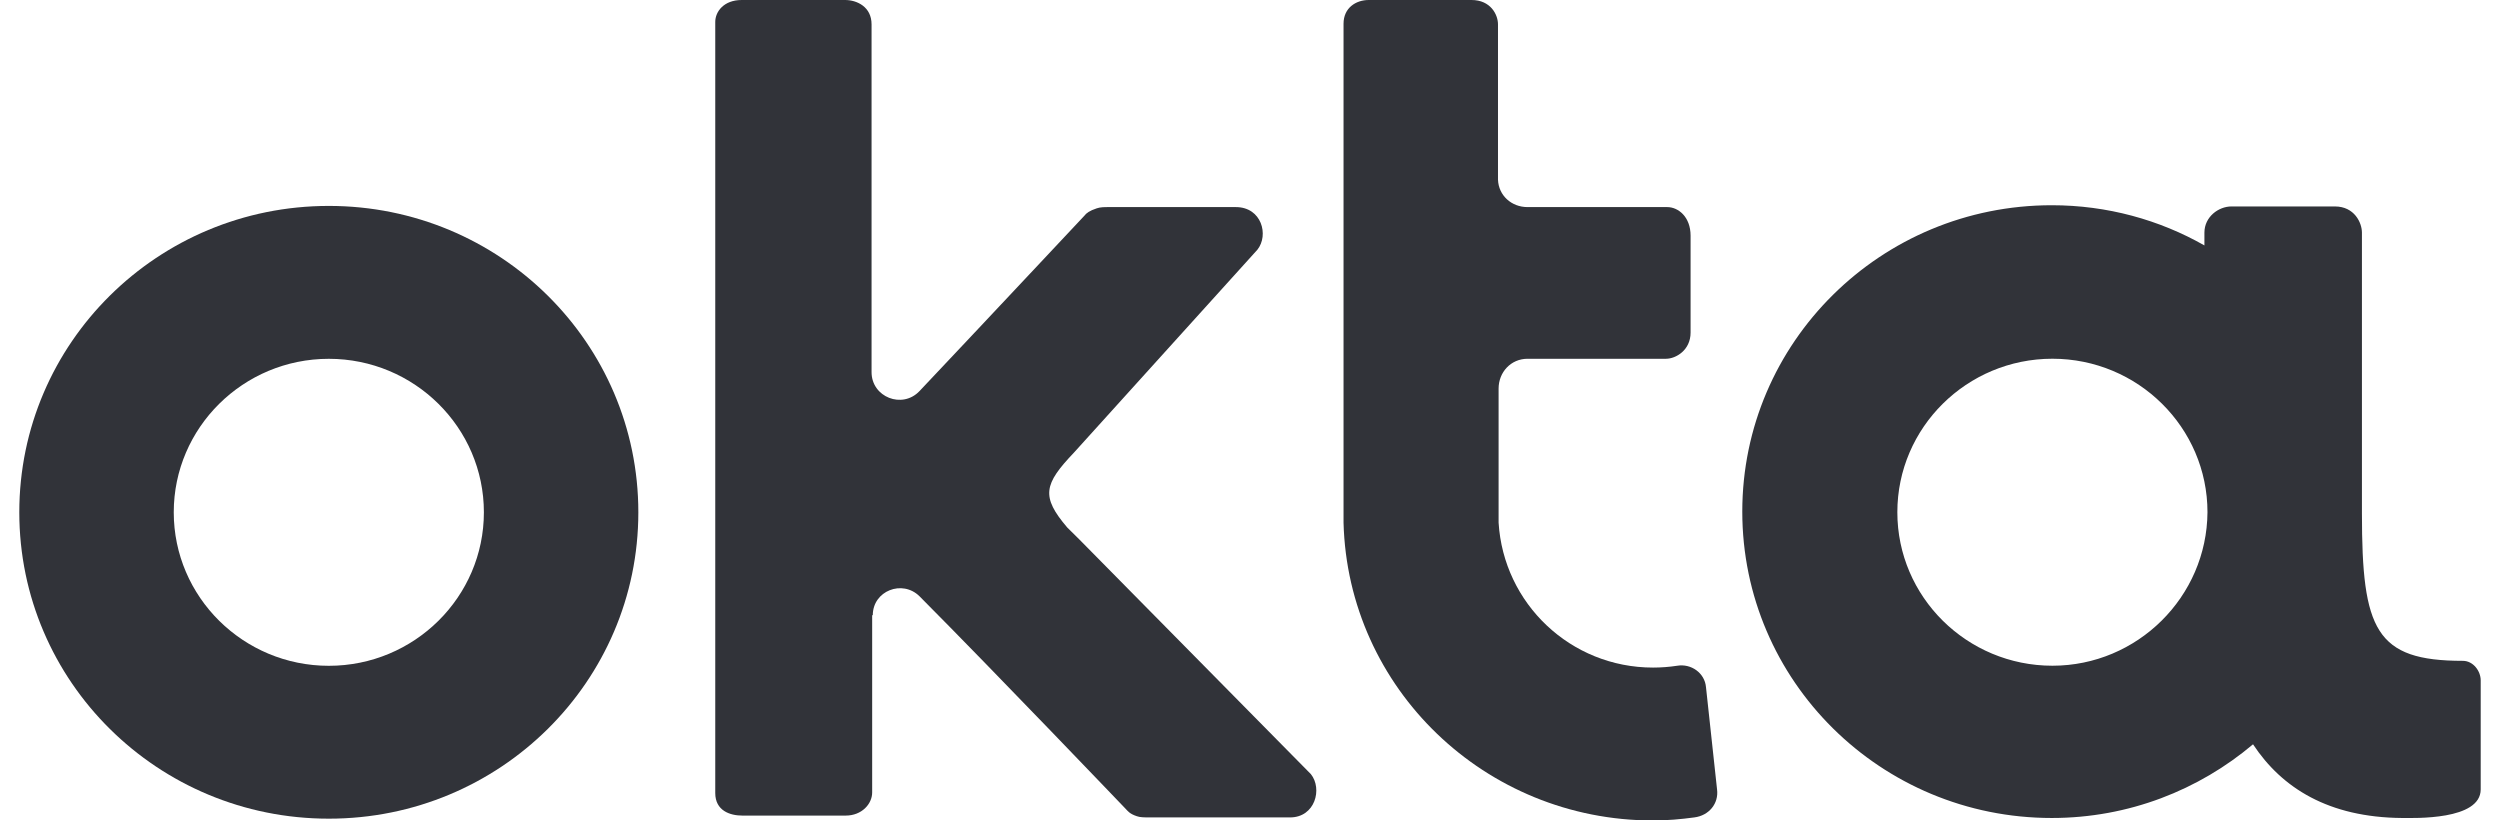
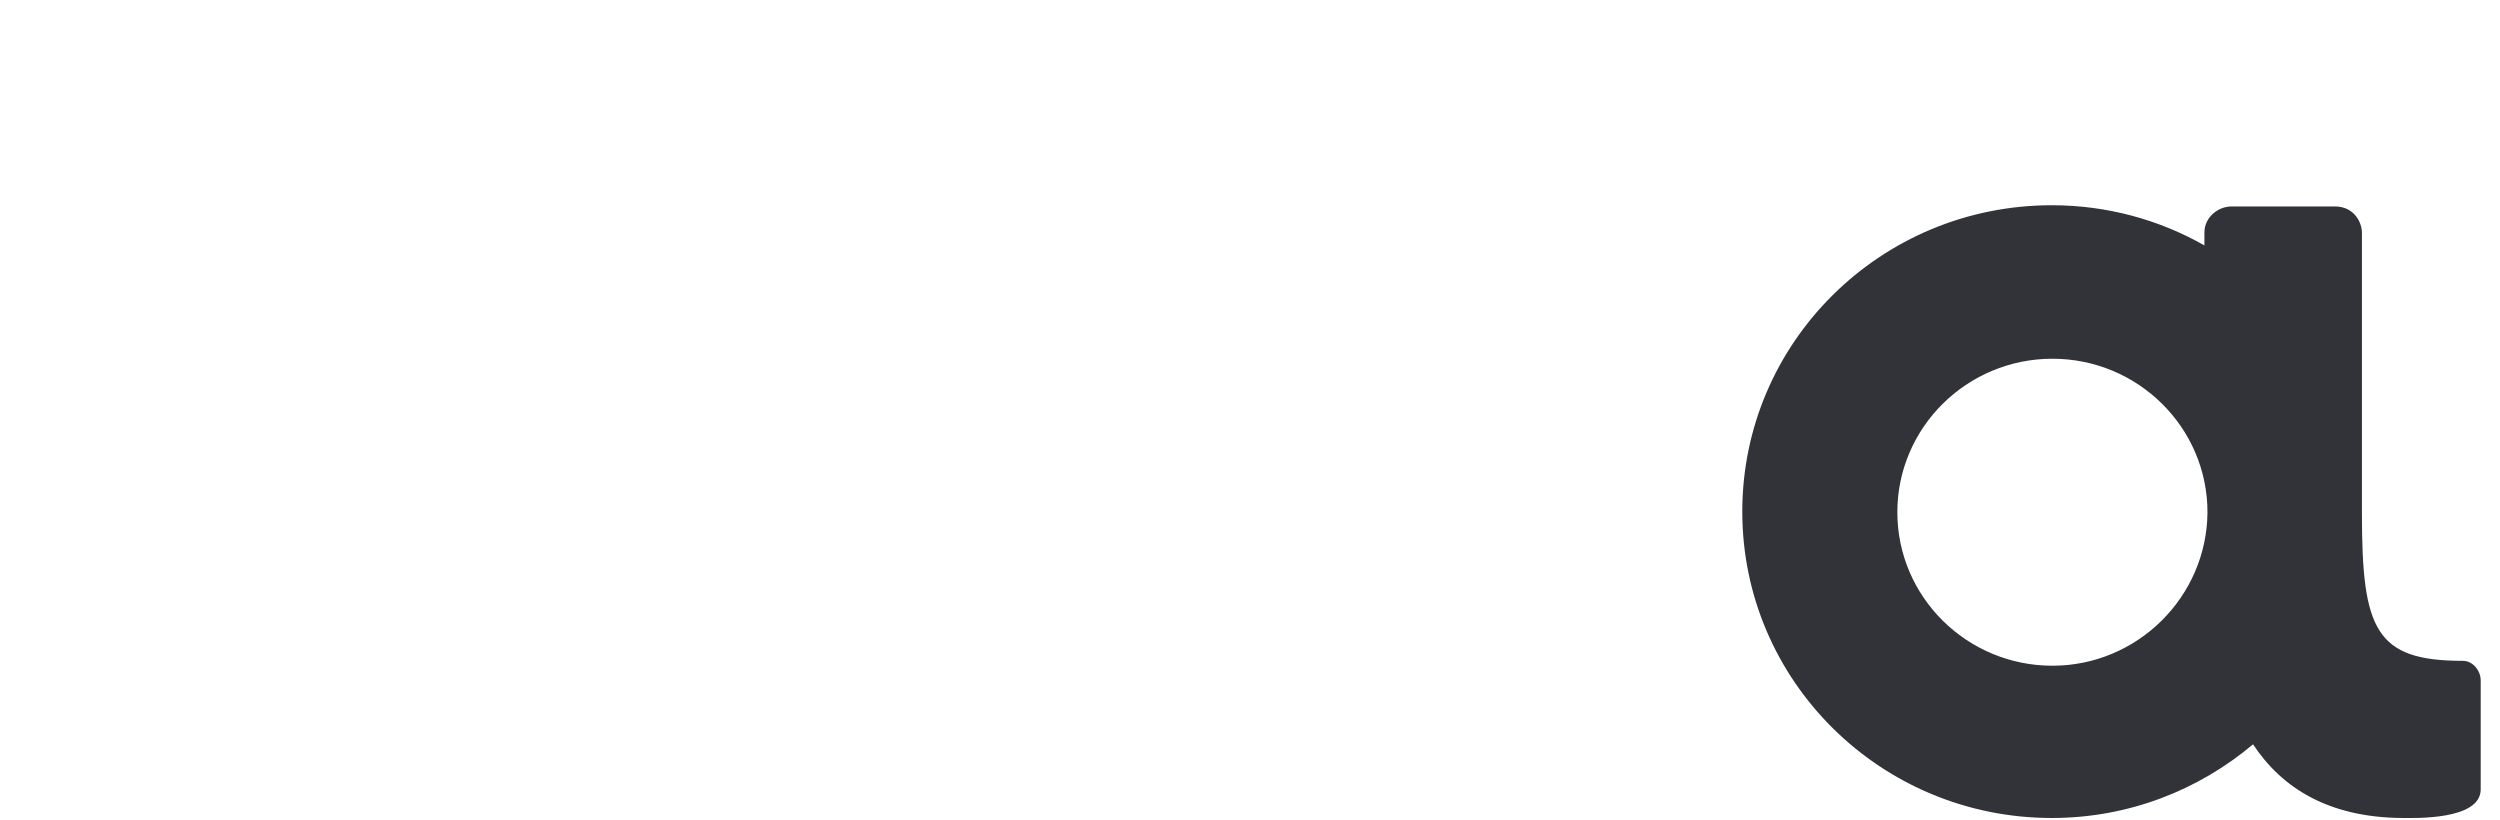
<svg xmlns="http://www.w3.org/2000/svg" width="128" height="42" viewBox="0 0 128 42" fill="none">
-   <path d="M16.836 10.543C8.077 10.543 0.988 17.56 0.988 26.23C0.988 34.899 8.077 41.916 16.836 41.916C25.594 41.916 32.683 34.899 32.683 26.23C32.683 17.56 25.594 10.543 16.836 10.543ZM16.836 34.089C12.456 34.089 8.896 30.564 8.896 26.23C8.896 21.895 12.456 18.371 16.836 18.371C21.215 18.371 24.775 21.895 24.775 26.23C24.775 30.564 21.215 34.089 16.836 34.089Z" fill="#313339" />
-   <path d="M44.687 31.498C44.687 30.251 46.199 29.658 47.081 30.531C51.051 34.523 57.604 41.384 57.636 41.415C57.73 41.509 57.825 41.665 58.203 41.789C58.36 41.852 58.612 41.852 58.896 41.852H66.047C67.339 41.852 67.717 40.386 67.119 39.638L55.273 27.631L54.642 27.007C53.288 25.417 53.445 24.793 54.989 23.171L64.378 12.786C64.976 12.038 64.598 10.603 63.275 10.603H56.785C56.533 10.603 56.344 10.603 56.155 10.666C55.777 10.79 55.619 10.915 55.525 11.04C55.493 11.071 50.295 16.622 47.081 20.021C46.199 20.957 44.624 20.333 44.624 19.055V1.247C44.624 0.343 43.867 0 43.269 0H37.976C37.062 0 36.621 0.593 36.621 1.123V40.604C36.621 41.509 37.377 41.758 38.007 41.758H43.3C44.12 41.758 44.655 41.166 44.655 40.573V40.168V31.498H44.687Z" fill="#313339" />
-   <path d="M87.913 40.417L87.346 35.178C87.283 34.461 86.59 33.962 85.865 34.087C85.456 34.149 85.046 34.18 84.636 34.18C80.415 34.18 76.981 30.905 76.728 26.758C76.728 26.633 76.728 26.477 76.728 26.321V19.897C76.728 19.055 77.359 18.369 78.209 18.369H85.298C85.802 18.369 86.558 17.932 86.558 17.028V12.069C86.558 11.102 85.928 10.603 85.361 10.603H78.209C77.39 10.603 76.728 10.011 76.697 9.2V1.247C76.697 0.748 76.319 0 75.342 0H70.081C69.419 0 68.789 0.405 68.789 1.216C68.789 1.216 68.789 26.633 68.789 26.758C69.01 35.24 76.035 42.008 84.636 42.008C85.361 42.008 86.054 41.945 86.747 41.852C87.504 41.758 88.008 41.135 87.913 40.417Z" fill="#313339" />
  <path d="M126.098 33.835C121.625 33.835 120.931 32.245 120.931 26.288C120.931 26.257 120.931 26.257 120.931 26.226V11.911C120.931 11.412 120.553 10.57 119.545 10.57H114.252C113.591 10.57 112.866 11.1 112.866 11.911V12.566C110.566 11.256 107.888 10.508 105.052 10.508C96.294 10.508 89.205 17.525 89.205 26.195C89.205 34.864 96.294 41.881 105.052 41.881C108.991 41.881 112.582 40.447 115.355 38.108C116.836 40.353 119.23 41.85 122.979 41.881C123.609 41.881 127.012 42.006 127.012 40.415V34.833C127.012 34.365 126.634 33.835 126.098 33.835ZM105.084 34.085C100.705 34.085 97.144 30.561 97.144 26.226C97.144 21.891 100.705 18.367 105.084 18.367C109.463 18.367 113.023 21.891 113.023 26.226C112.992 30.561 109.432 34.085 105.084 34.085Z" fill="#313339" />
</svg>